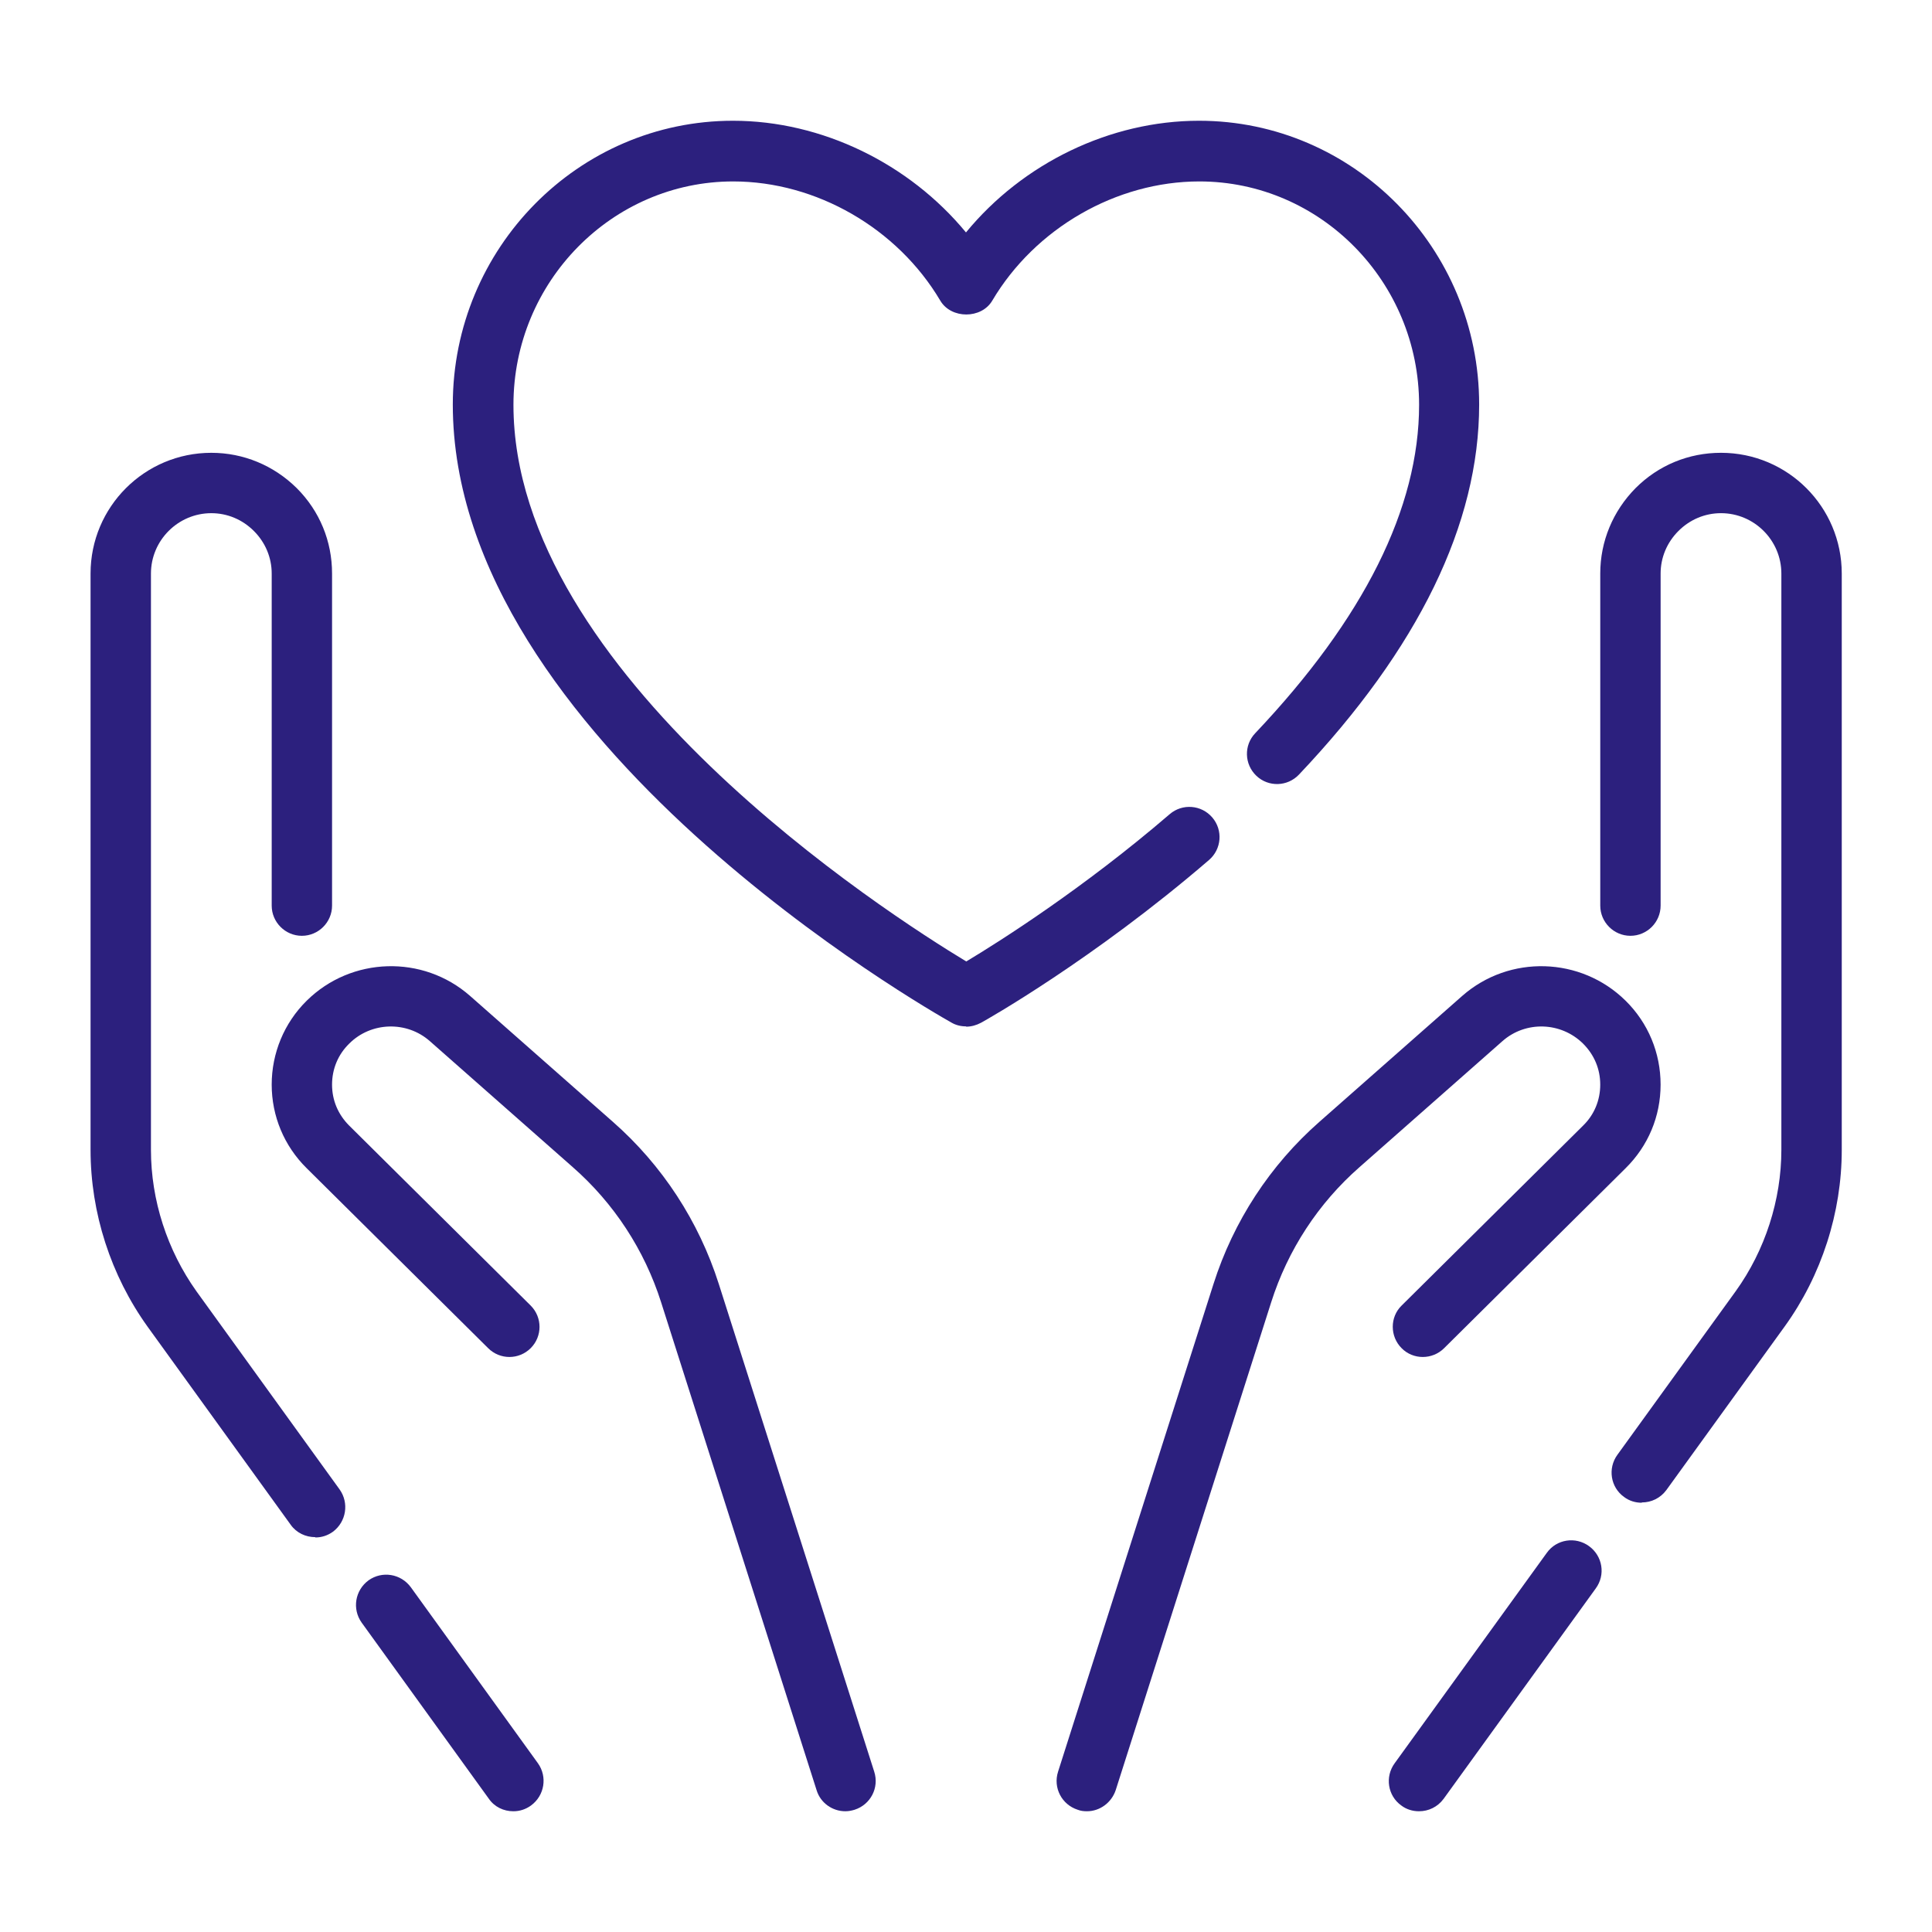
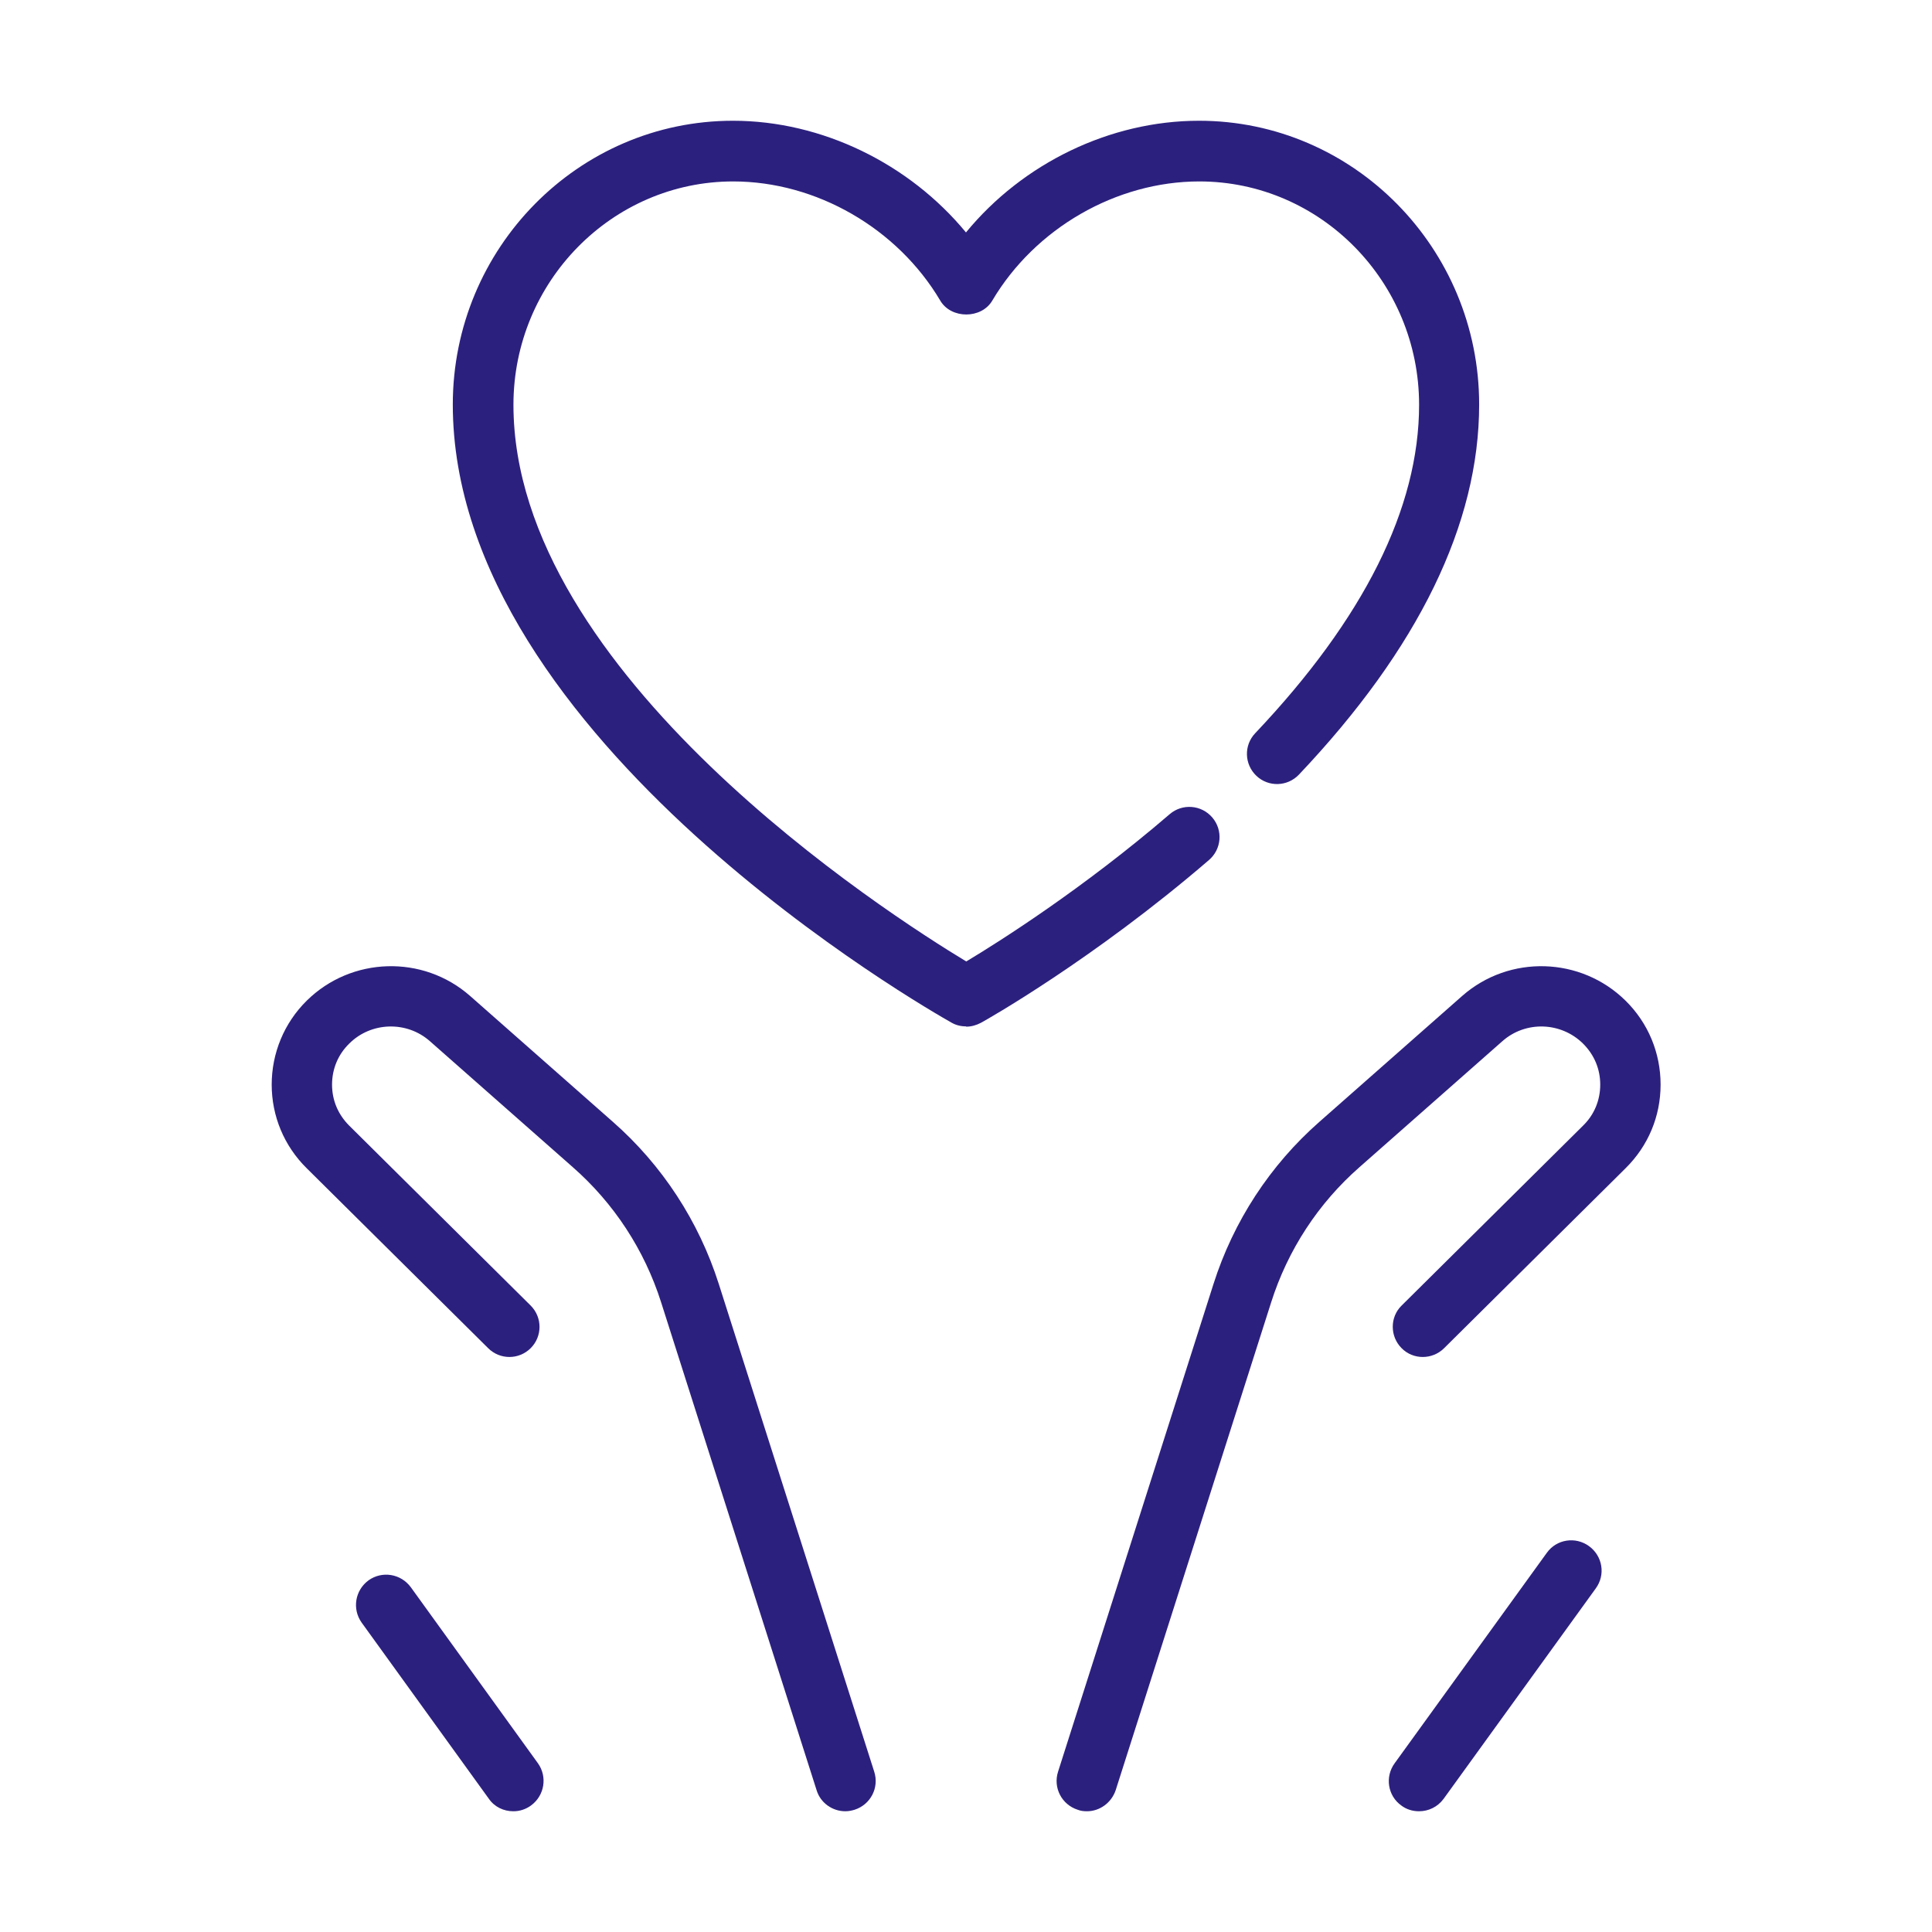
<svg xmlns="http://www.w3.org/2000/svg" viewBox="0 0 100 100" fill-rule="evenodd">
  <path d="m50 53.125c-0.266 0-0.531-0.062-0.766-0.203-1.047-0.594-25.797-14.641-25.797-31.984 0-8.094 6.5-14.688 14.5-14.688 4.609 0 9.125 2.219 12.062 5.781 2.938-3.578 7.453-5.781 12.062-5.781 8 0 14.5 6.594 14.5 14.688 0 6.172-3.141 12.625-9.328 19.156-0.594 0.625-1.578 0.656-2.203 0.062s-0.656-1.578-0.062-2.203c5.625-5.938 8.484-11.656 8.484-17 0-6.375-5.109-11.562-11.375-11.562-4.297 0-8.5 2.422-10.719 6.172-0.562 0.953-2.125 0.953-2.688 0-2.219-3.75-6.422-6.172-10.719-6.172-6.266 0-11.375 5.188-11.375 11.562 0 13.922 19.328 26.328 23.438 28.812 1.719-1.031 6.062-3.781 10.531-7.625 0.656-0.562 1.641-0.484 2.203 0.172s0.484 1.641-0.172 2.203c-5.969 5.141-11.562 8.297-11.797 8.422s-0.5 0.203-0.766 0.203z" fill="#2c207e" />
  <path d="m56.25 93.75c-0.156 0-0.312-0.016-0.469-0.078-0.828-0.266-1.281-1.141-1.016-1.969l8.047-25.25c1.031-3.234 2.922-6.141 5.484-8.391l7.391-6.516c2.438-2.141 6.141-2.031 8.453 0.25 1.172 1.156 1.812 2.703 1.812 4.344s-0.641 3.172-1.812 4.328l-9.391 9.312c-0.609 0.609-1.609 0.609-2.203 0-0.609-0.609-0.609-1.609 0-2.203l9.391-9.312c0.578-0.562 0.891-1.312 0.891-2.125s-0.312-1.547-0.891-2.125c-1.141-1.125-2.969-1.188-4.172-0.125l-7.391 6.516c-2.141 1.875-3.719 4.297-4.578 7l-8.047 25.25c-0.219 0.656-0.828 1.094-1.484 1.094z" fill="#2c207e" />
-   <path d="m84.969 77.781c-0.312 0-0.641-0.094-0.906-0.297-0.703-0.5-0.859-1.484-0.344-2.188l6.125-8.469c1.516-2.109 2.359-4.719 2.359-7.312v-29.828c0-1.719-1.406-3.125-3.125-3.125-0.828 0-1.609 0.328-2.203 0.922s-0.922 1.375-0.922 2.203v17.188c0 0.859-0.703 1.562-1.562 1.562s-1.562-0.703-1.562-1.562v-17.188c0-1.672 0.656-3.234 1.828-4.422 1.188-1.188 2.75-1.828 4.422-1.828 3.453 0 6.25 2.797 6.25 6.25v29.828c0 3.25-1.047 6.5-2.953 9.141l-6.125 8.469c-0.312 0.422-0.781 0.641-1.266 0.641z" fill="#2c207e" />
  <path d="m73.438 93.75c-0.312 0-0.641-0.094-0.906-0.297-0.703-0.5-0.859-1.484-0.344-2.188l7.875-10.891c0.5-0.703 1.484-0.859 2.188-0.344s0.859 1.484 0.344 2.188l-7.875 10.891c-0.312 0.422-0.781 0.641-1.266 0.641z" fill="#2c207e" />
  <path d="m43.75 93.75c-0.656 0-1.281-0.422-1.484-1.094l-8.047-25.25c-0.859-2.703-2.438-5.125-4.578-7l-7.391-6.516c-1.203-1.062-3.047-1-4.172 0.125-0.578 0.562-0.891 1.312-0.891 2.125s0.312 1.547 0.891 2.125l9.391 9.312c0.609 0.609 0.609 1.594 0 2.203s-1.594 0.609-2.203 0l-9.391-9.312c-1.172-1.156-1.812-2.703-1.812-4.328s0.641-3.188 1.812-4.344c2.312-2.281 6.016-2.391 8.453-0.25l7.391 6.516c2.562 2.25 4.453 5.156 5.484 8.391l8.047 25.25c0.266 0.828-0.188 1.703-1.016 1.969-0.156 0.047-0.312 0.078-0.469 0.078z" fill="#2c207e" />
-   <path d="m16.312 79.562c-0.484 0-0.969-0.219-1.266-0.641l-7.406-10.25c-1.906-2.656-2.953-5.891-2.953-9.156v-29.828c0-3.453 2.797-6.25 6.25-6.25 1.672 0 3.234 0.656 4.422 1.828 1.188 1.188 1.828 2.75 1.828 4.422v17.188c0 0.859-0.703 1.562-1.562 1.562s-1.562-0.703-1.562-1.562v-17.188c0-0.828-0.328-1.609-0.922-2.203s-1.375-0.922-2.203-0.922c-1.719 0-3.125 1.406-3.125 3.125v29.828c0 2.609 0.844 5.203 2.359 7.328l7.406 10.25c0.5 0.703 0.344 1.672-0.344 2.188-0.281 0.203-0.594 0.297-0.906 0.297z" fill="#2c207e" />
  <path d="m26.562 93.75c-0.484 0-0.969-0.219-1.266-0.656l-6.578-9.109c-0.5-0.703-0.344-1.672 0.359-2.188 0.703-0.5 1.672-0.344 2.188 0.359l6.578 9.109c0.5 0.703 0.344 1.672-0.359 2.188-0.281 0.203-0.594 0.297-0.906 0.297z" fill="#2c207e" />
</svg>